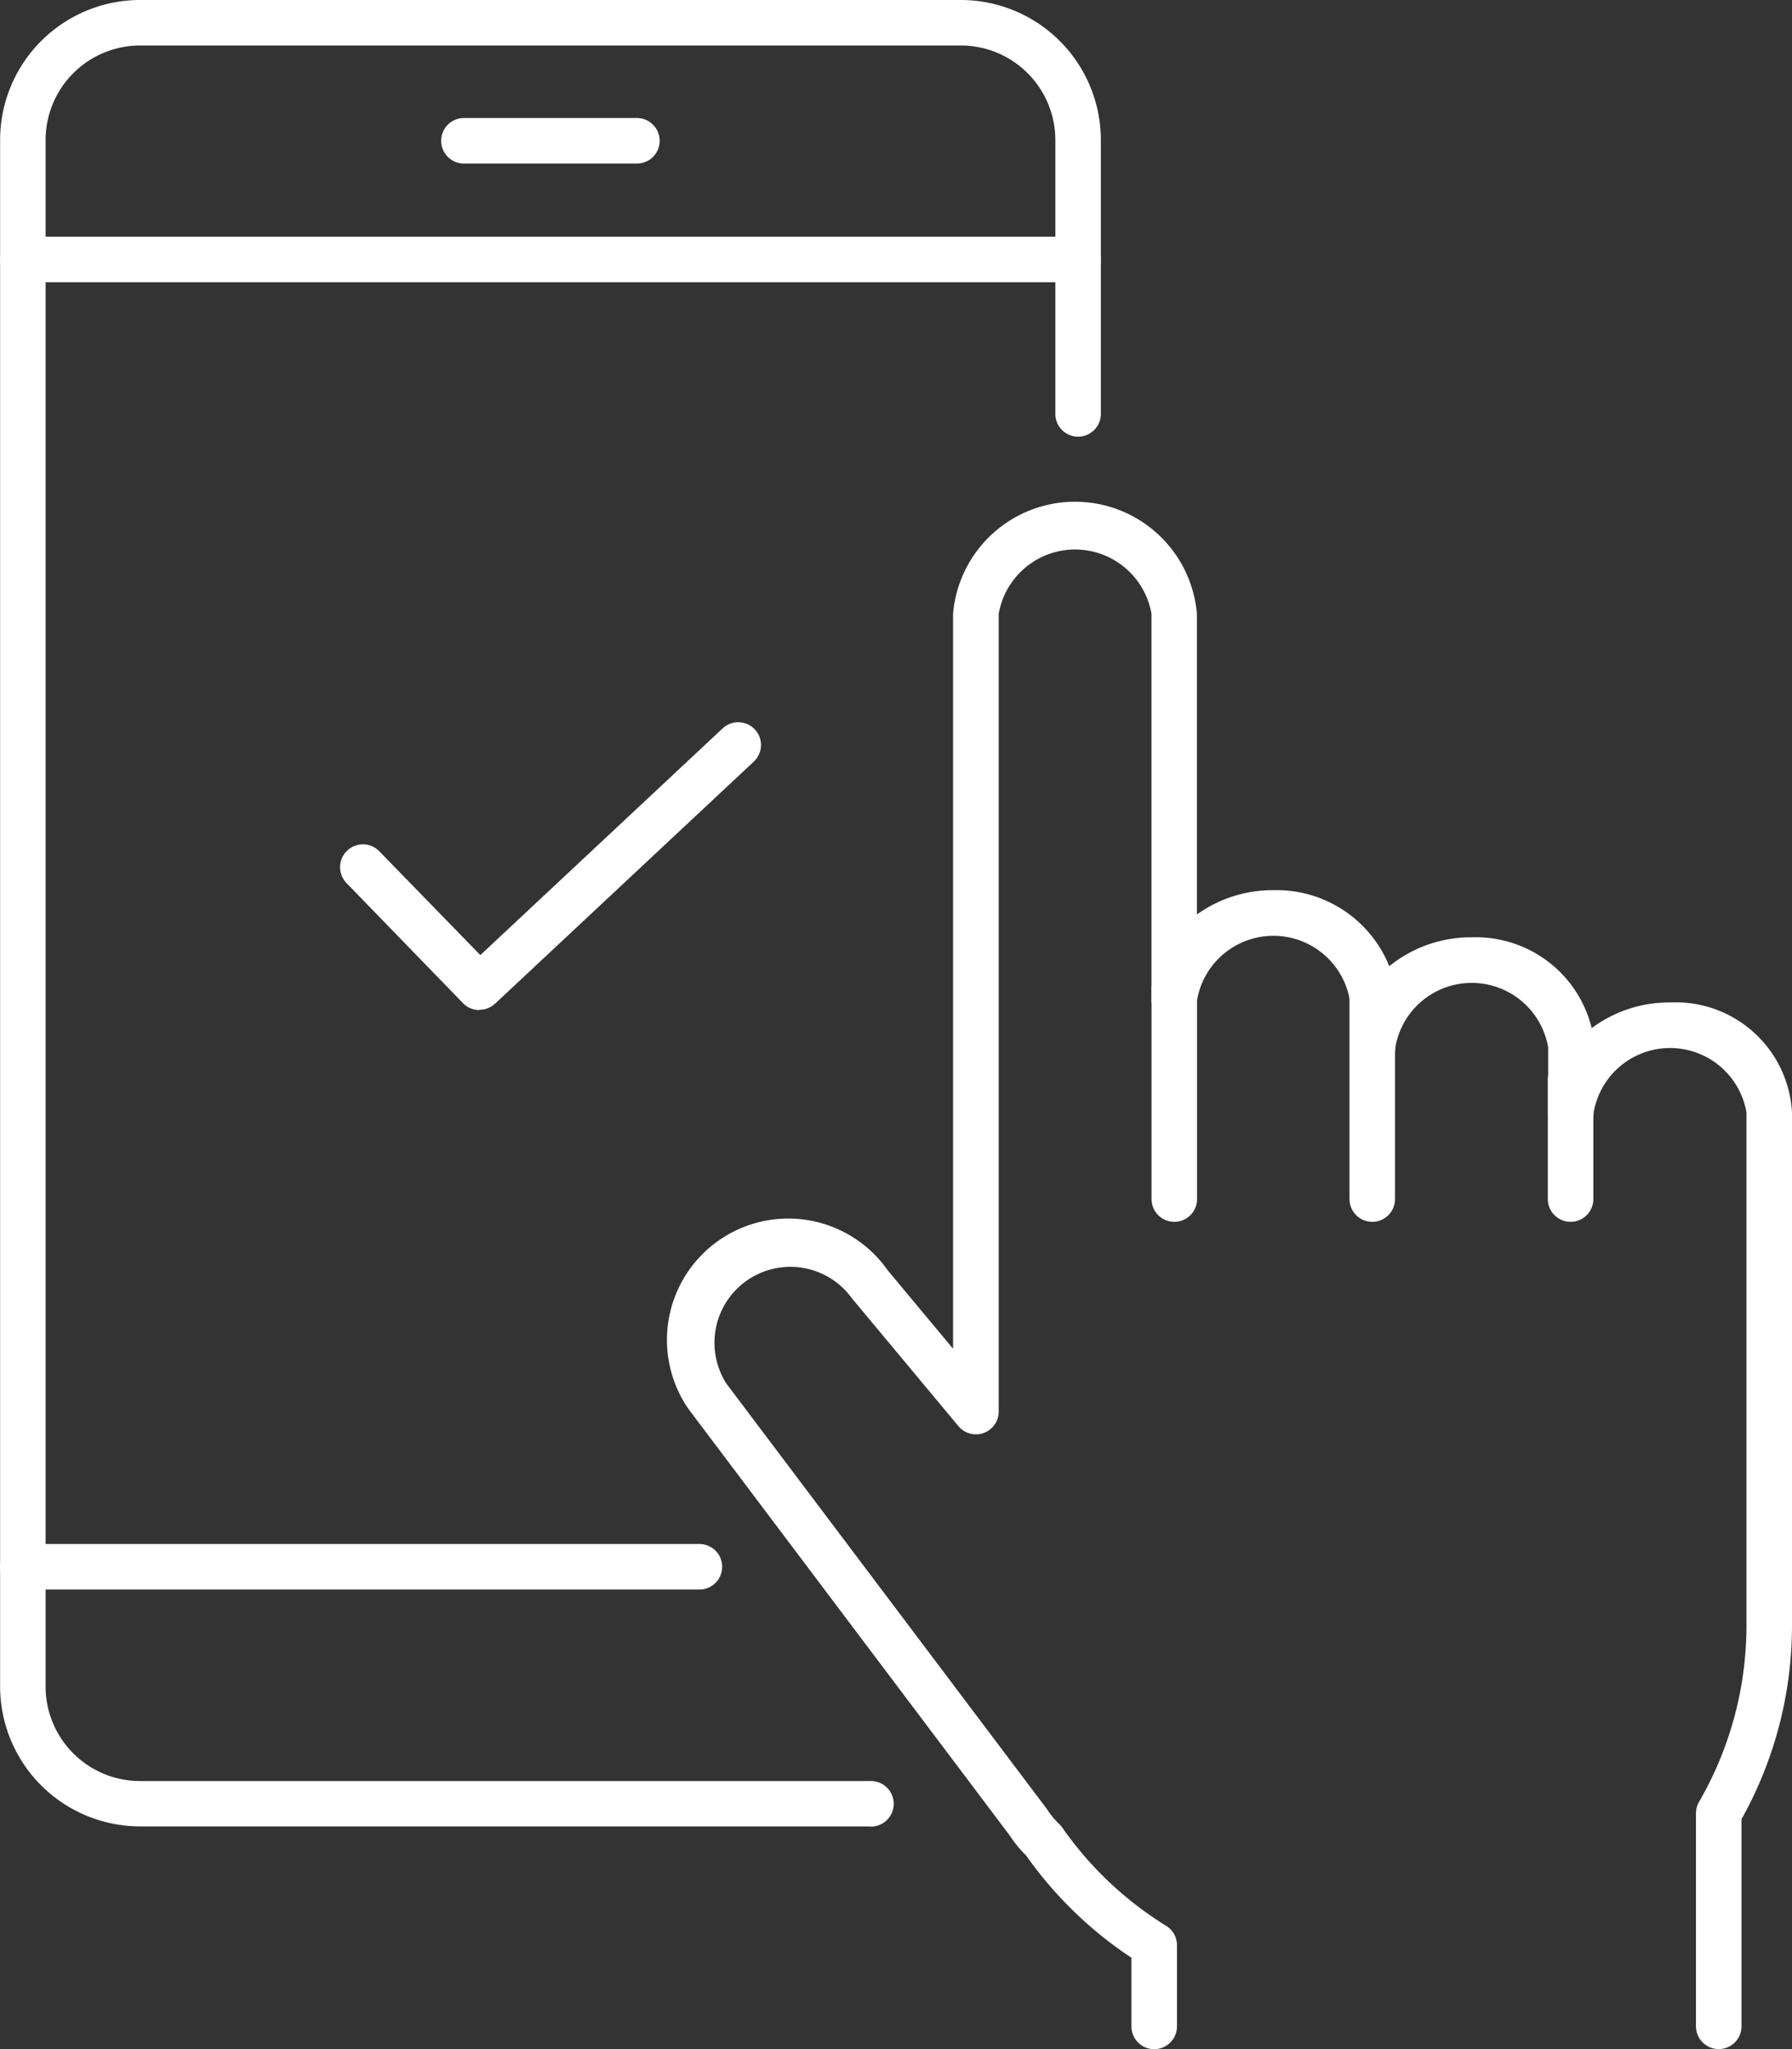
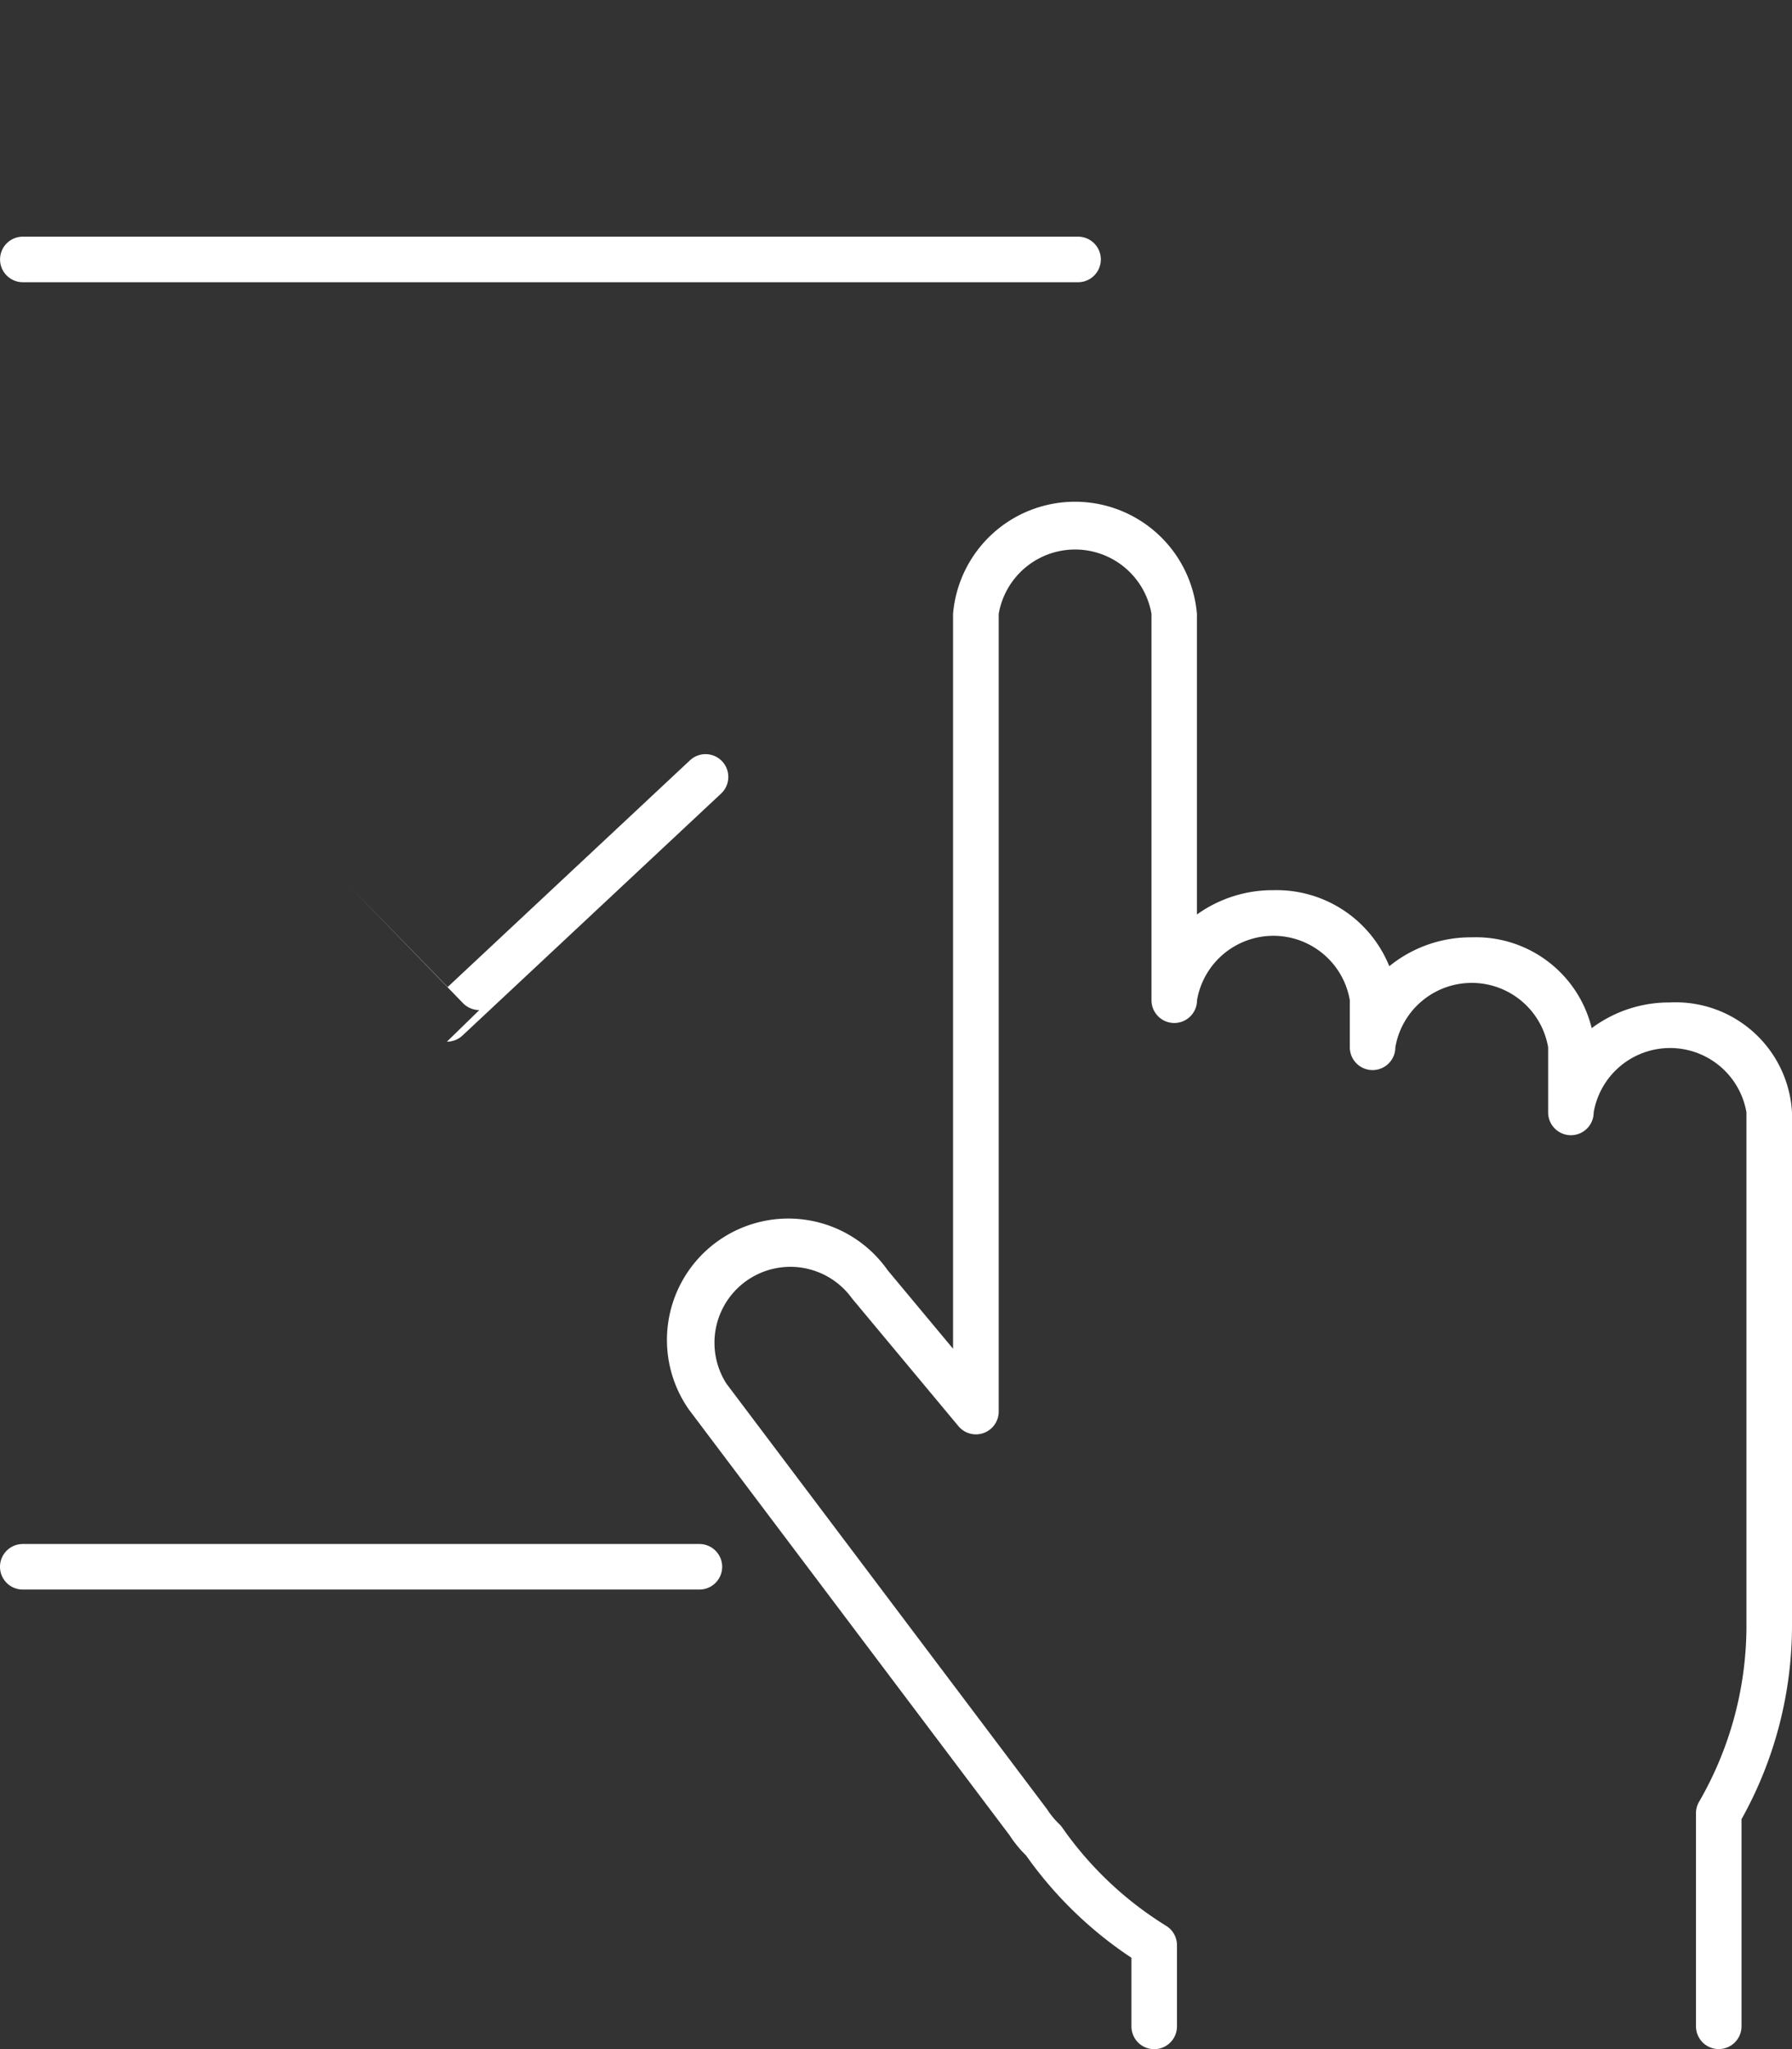
<svg xmlns="http://www.w3.org/2000/svg" width="33.685" height="38.51" viewBox="0 0 33.685 38.51">
  <rect x="0" y="0" width="33.685" height="38.51" fill="#333333" stroke="none" />
  <g id="icon_web" transform="translate(-147.315 -8.402)">
-     <path id="パス_6788" data-name="パス 6788" d="M163.666,42.727H149.947a2.633,2.633,0,0,1-2.63-2.63V11.033a2.633,2.633,0,0,1,2.63-2.631h15.431a2.633,2.633,0,0,1,2.63,2.631V16.16a.428.428,0,1,1-.855,0V11.033a1.778,1.778,0,0,0-1.775-1.776H149.947a1.778,1.778,0,0,0-1.775,1.776V40.1a1.777,1.777,0,0,0,1.775,1.775h13.719a.428.428,0,1,1,0,.855" fill="#fff" />
    <path id="パス_6789" data-name="パス 6789" d="M179.623,46.912a.428.428,0,0,1-.428-.428V42.479a.424.424,0,0,1,.058-.214,6.612,6.612,0,0,0,.891-3.308V29.309a1.457,1.457,0,0,0-2.872,0,.428.428,0,0,1-.856,0V28.085a1.457,1.457,0,0,0-2.872,0,.428.428,0,1,1-.856,0V27.2a1.457,1.457,0,0,0-2.872,0,.428.428,0,1,1-.856,0V19.94a1.457,1.457,0,0,0-2.872,0V34.931a.428.428,0,0,1-.757.274l-2-2.4a1.427,1.427,0,0,0-2.362,1.6l6.028,8a1.506,1.506,0,0,0,.231.28.485.485,0,0,1,.055.065,6.631,6.631,0,0,0,1.956,1.848.427.427,0,0,1,.2.364v1.524a.428.428,0,0,1-.856,0v-1.29a7.479,7.479,0,0,1-1.98-1.922,2.246,2.246,0,0,1-.31-.379l-6.027-8A2.281,2.281,0,0,1,164,32.274l1.23,1.476V19.94a2.3,2.3,0,0,1,4.584,0v5.649a2.438,2.438,0,0,1,1.436-.457,2.285,2.285,0,0,1,2.18,1.429,2.428,2.428,0,0,1,1.548-.543,2.241,2.241,0,0,1,2.257,1.707,2.431,2.431,0,0,1,1.471-.483A2.19,2.19,0,0,1,181,29.309v9.648a7.465,7.465,0,0,1-.949,3.635v3.892a.428.428,0,0,1-.428.428" fill="#fff" />
-     <path id="パス_6790" data-name="パス 6790" d="M169.389,31.365a.428.428,0,0,1-.428-.428V26.976a.428.428,0,0,1,.856,0v3.961a.428.428,0,0,1-.428.428" fill="#fff" />
-     <path id="パス_6791" data-name="パス 6791" d="M173.11,31.365a.428.428,0,0,1-.428-.428V26.976a.428.428,0,1,1,.856,0v3.961a.428.428,0,0,1-.428.428" fill="#fff" />
-     <path id="パス_6792" data-name="パス 6792" d="M176.838,31.365a.428.428,0,0,1-.428-.428V28.7a.428.428,0,0,1,.856,0v2.237a.428.428,0,0,1-.428.428" fill="#fff" />
    <path id="パス_6793" data-name="パス 6793" d="M167.58,13.706H147.744a.428.428,0,1,1,0-.856H167.58a.428.428,0,0,1,0,.856" fill="#fff" />
-     <path id="パス_6794" data-name="パス 6794" d="M159.287,11.476h-3.251a.428.428,0,0,1,0-.856h3.251a.428.428,0,0,1,0,.856" fill="#fff" />
    <path id="パス_6795" data-name="パス 6795" d="M160.462,38.276H147.743a.428.428,0,0,1,0-.856h12.719a.428.428,0,0,1,0,.856" fill="#fff" />
-     <path id="パス_6796" data-name="パス 6796" d="M156.325,27.385a.428.428,0,0,1-.307-.13L153.83,25a.428.428,0,0,1,.614-.6l1.9,1.952,4.555-4.261a.428.428,0,0,1,.585.625l-4.862,4.548a.425.425,0,0,1-.292.115" fill="#fff" />
+     <path id="パス_6796" data-name="パス 6796" d="M156.325,27.385a.428.428,0,0,1-.307-.13L153.83,25l1.9,1.952,4.555-4.261a.428.428,0,0,1,.585.625l-4.862,4.548a.425.425,0,0,1-.292.115" fill="#fff" />
  </g>
</svg>